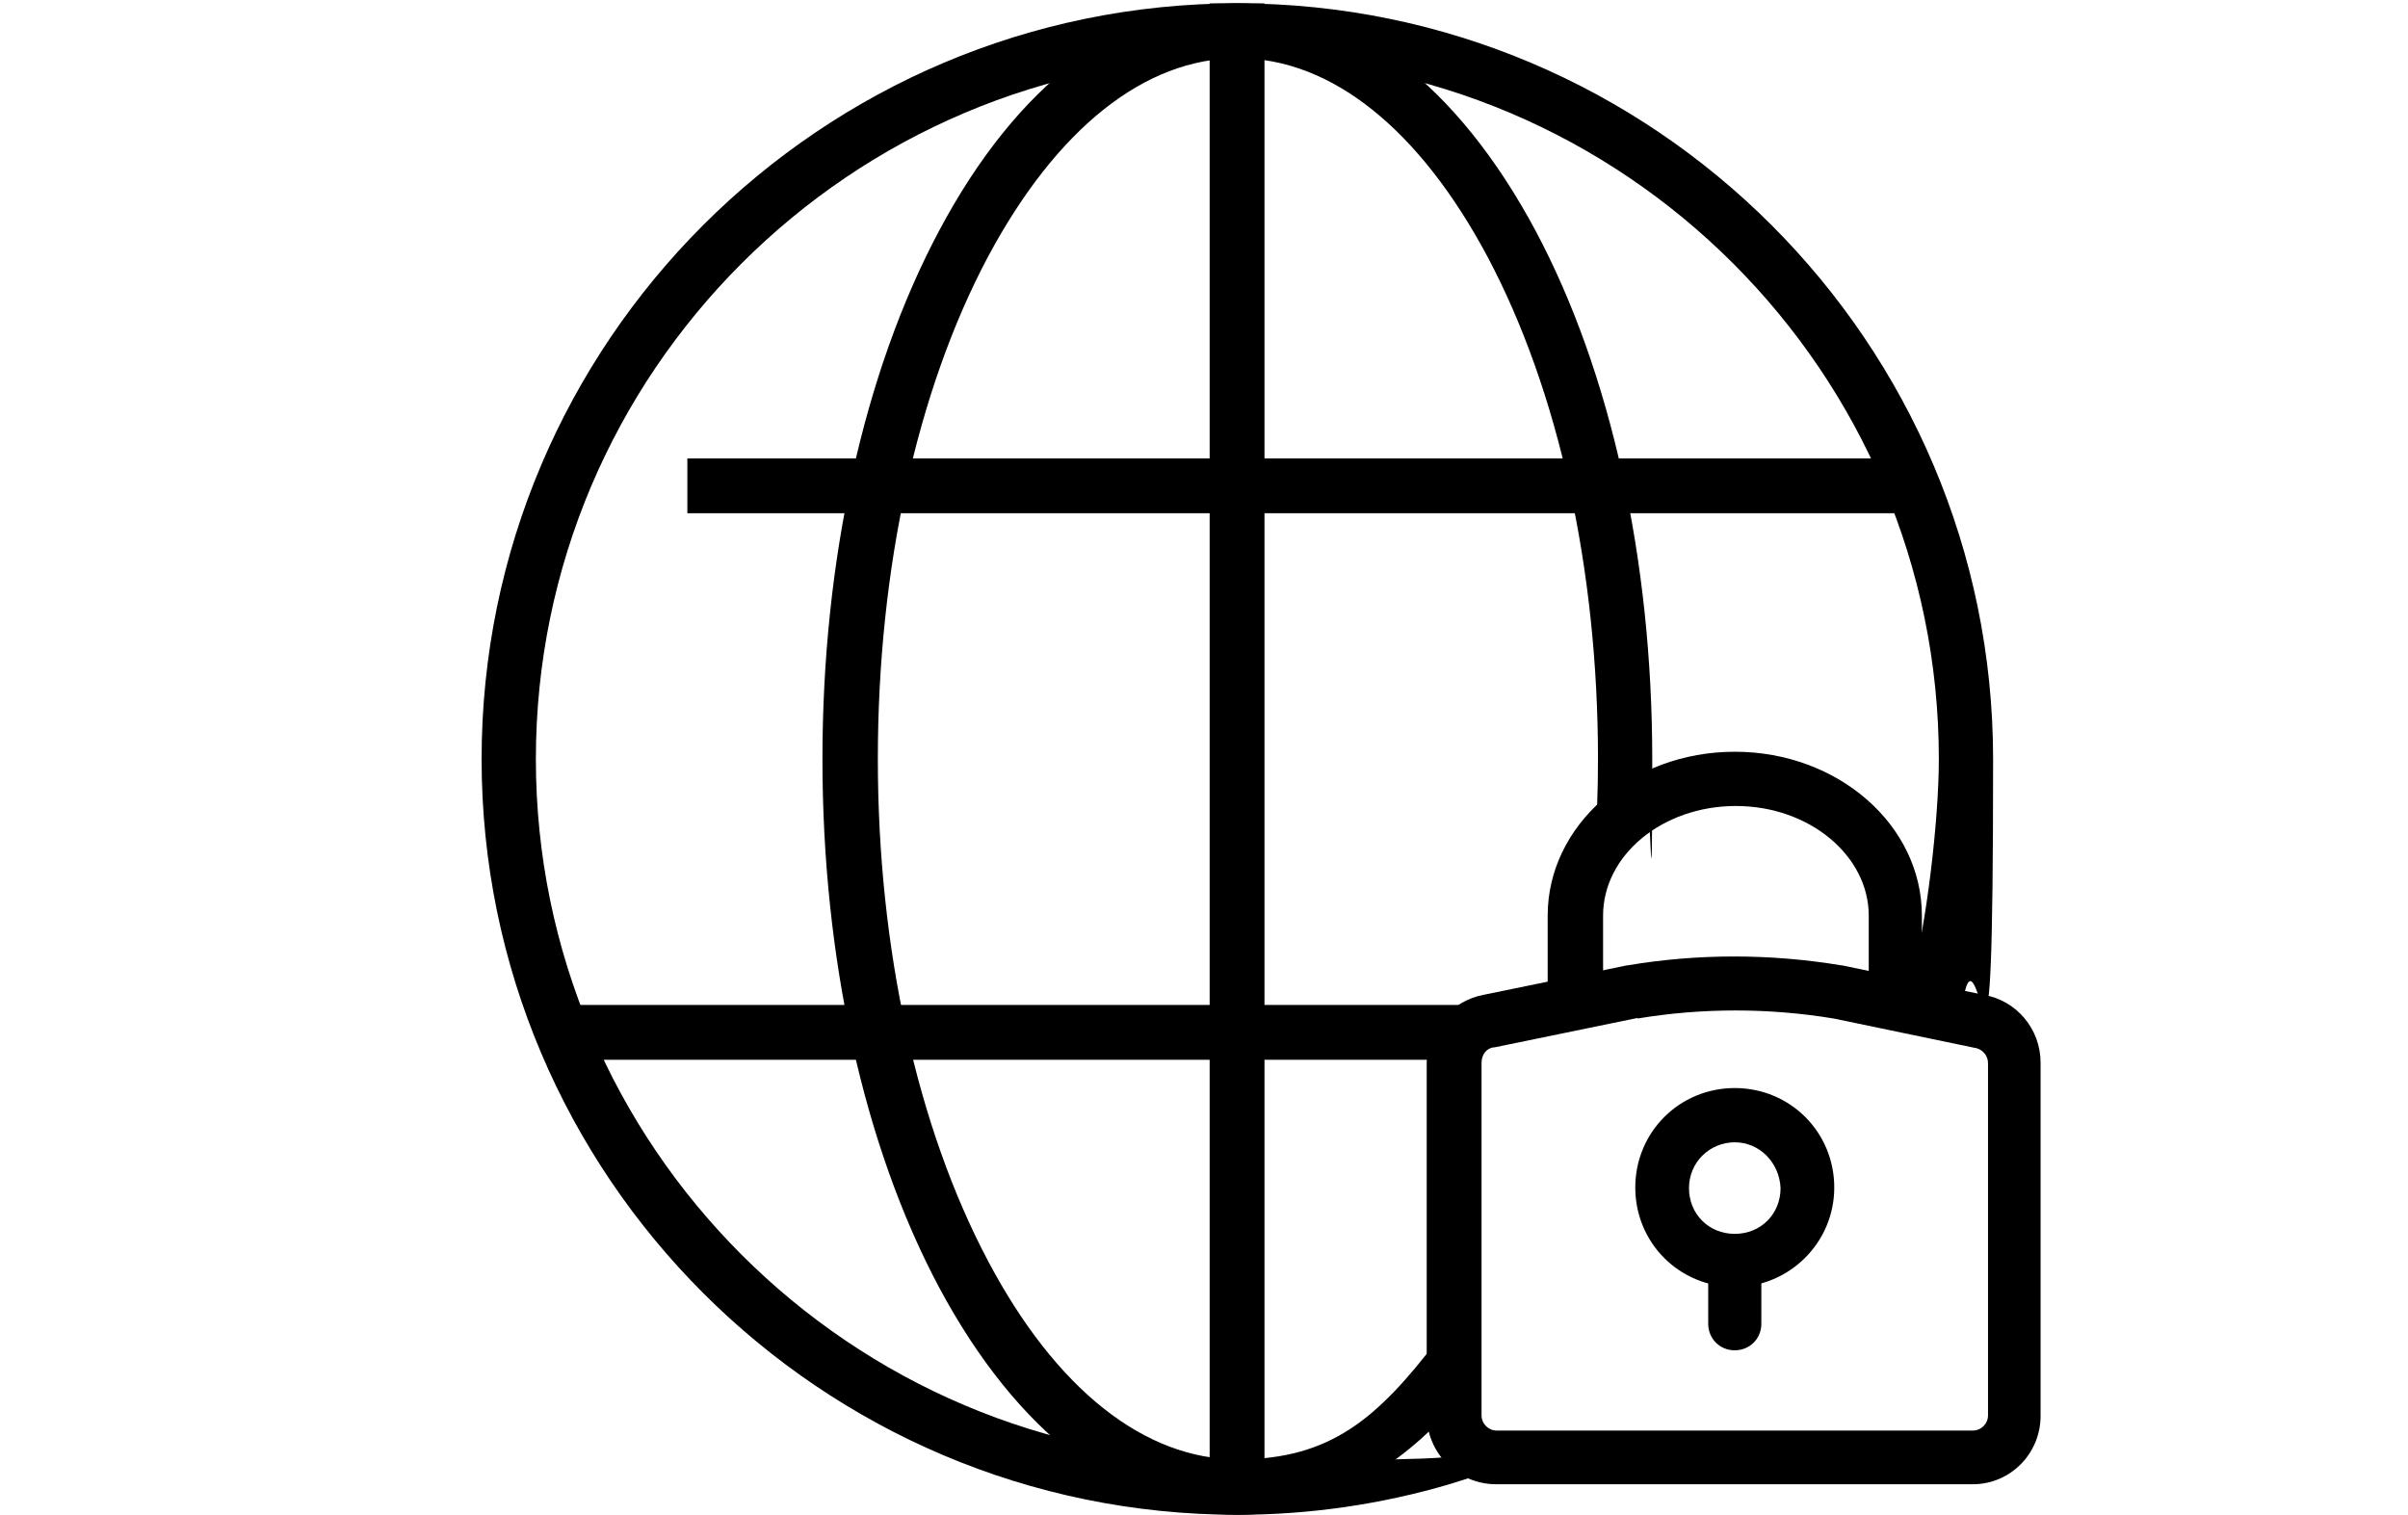
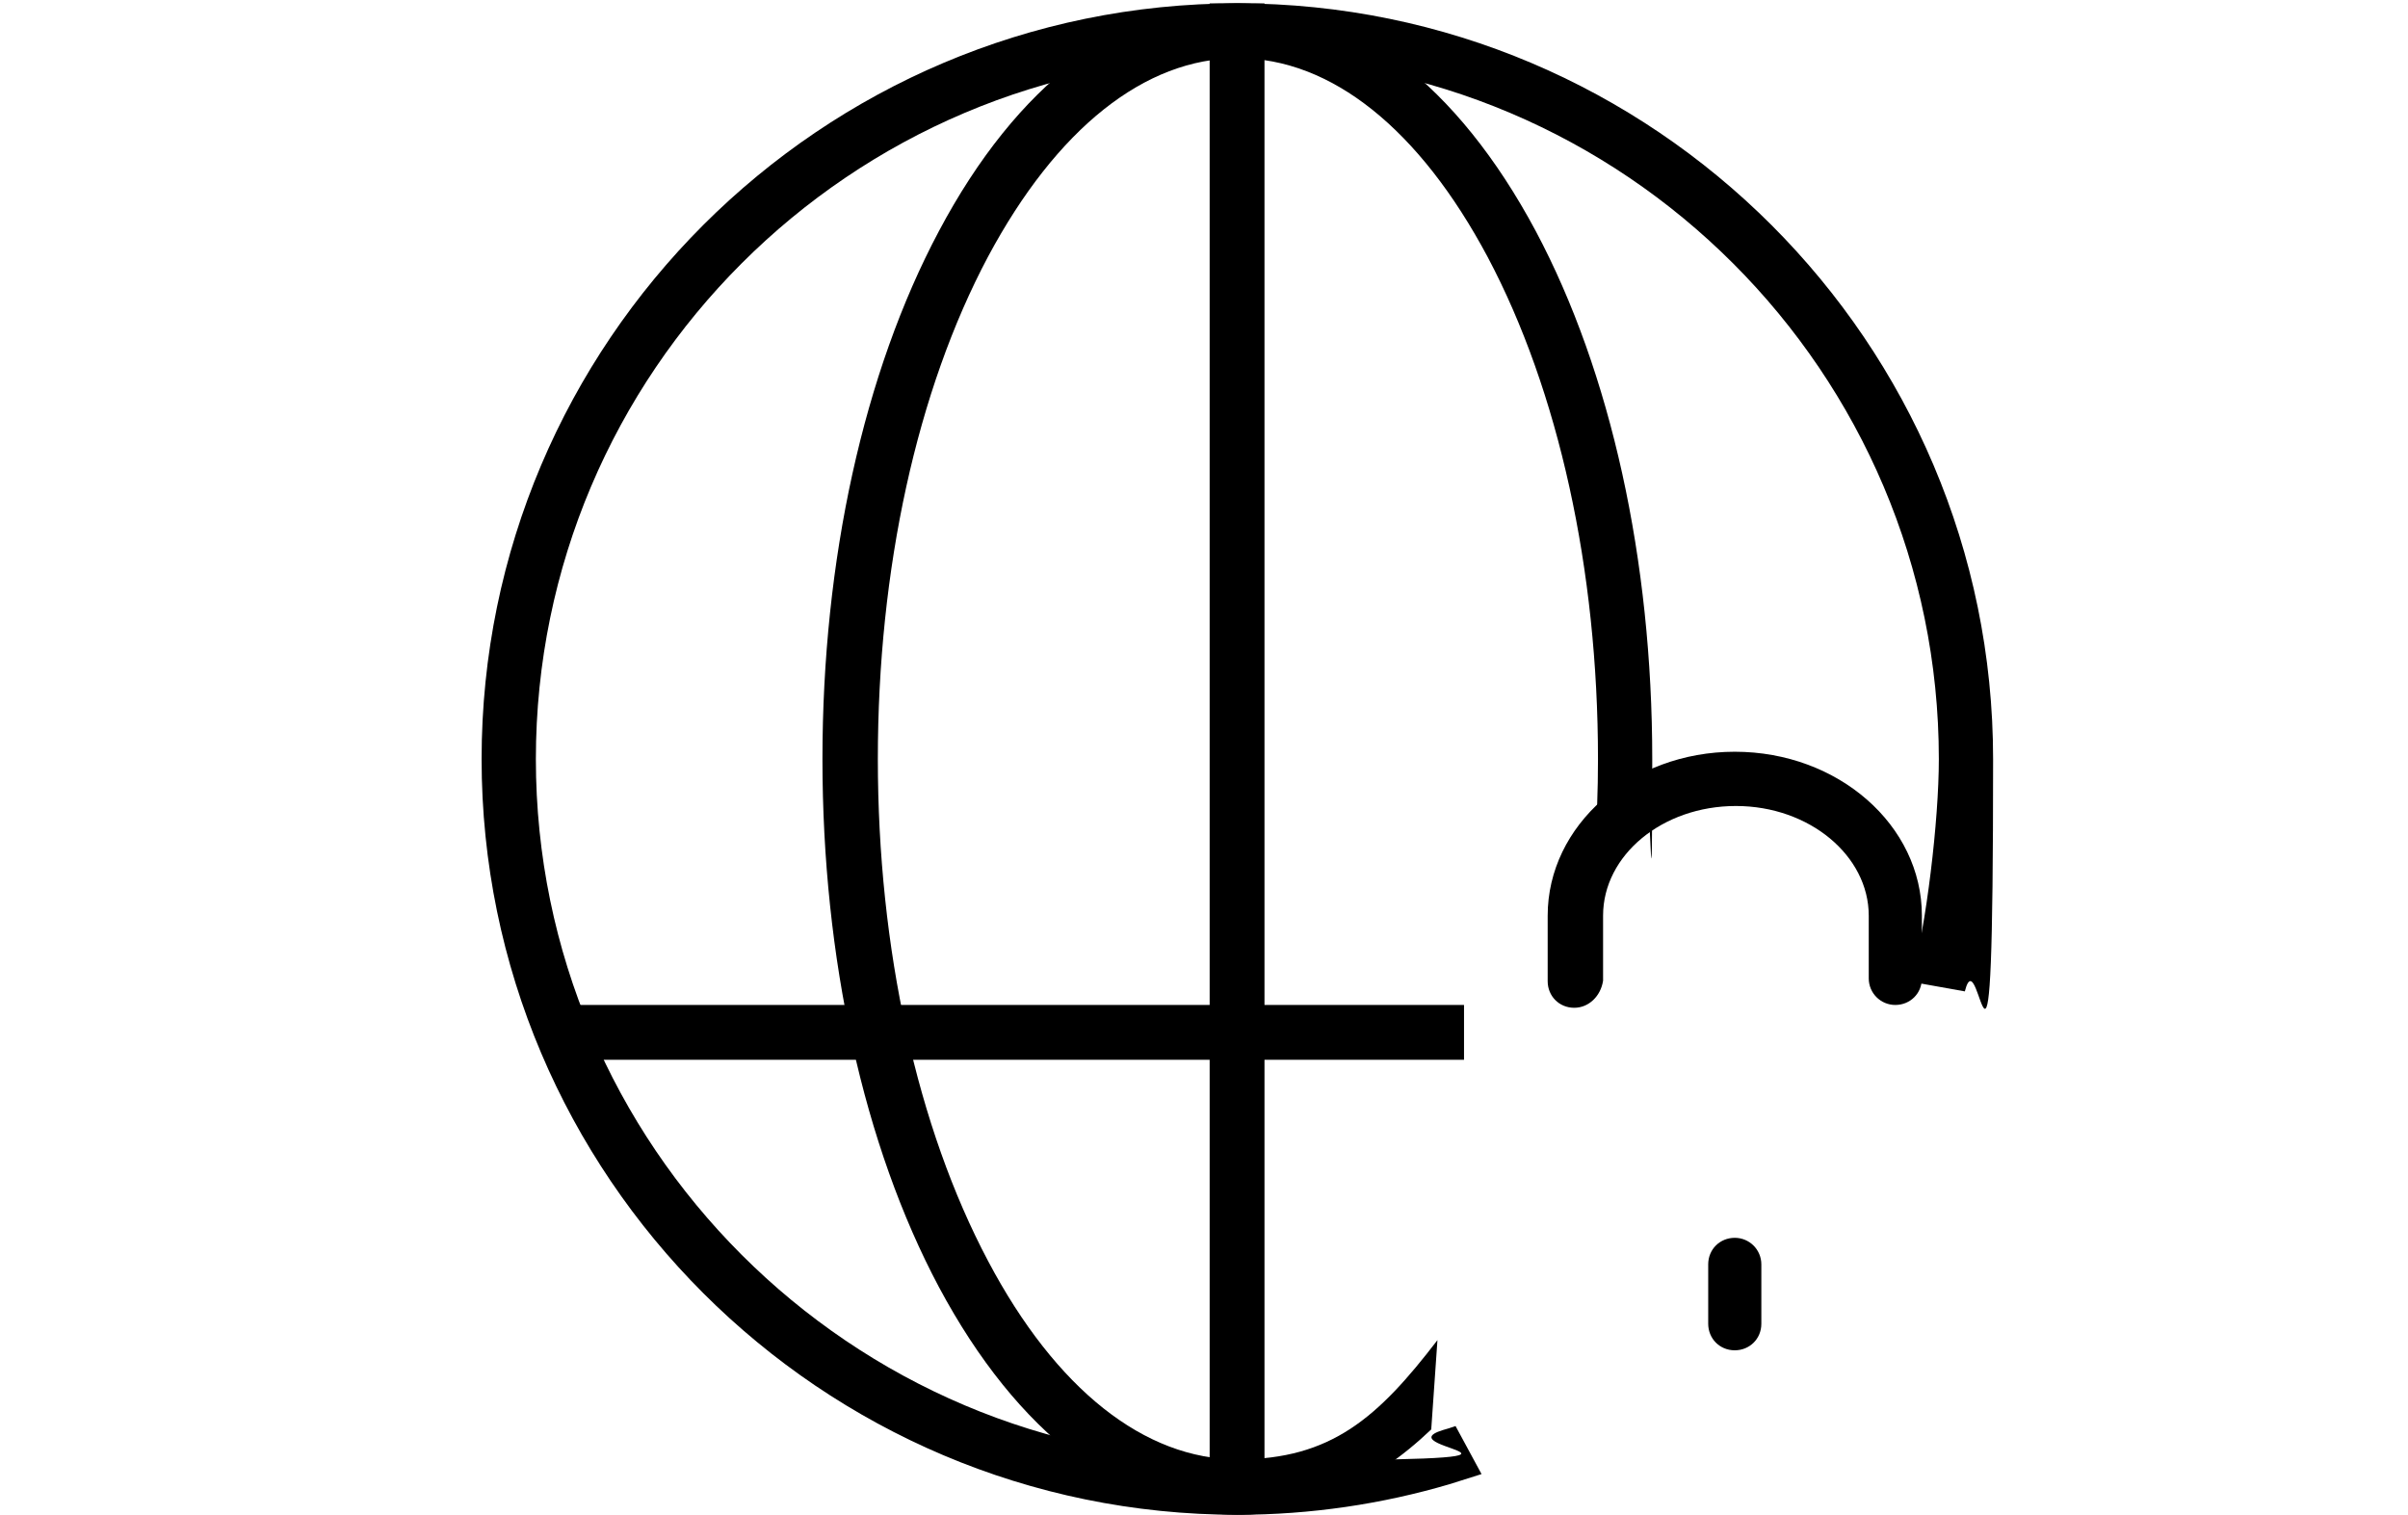
<svg xmlns="http://www.w3.org/2000/svg" id="Layer_1" data-name="Layer 1" version="1.1" viewBox="0 0 426 268">
  <defs>
    <style>
      .cls-1 {
        fill: #000;
        stroke-width: 0px;
      }
    </style>
  </defs>
  <g id="_11" data-name="11">
    <path class="cls-1" d="M262.1,260.8c-1.9.6-3.8,1.2-5.7,1.8-11.9,3.5-24.5,5.4-37.5,5.4-73.7,0-133.7-60-133.7-133.7S145.2.6,218.9.6s133.7,60,133.7,133.7-2.3,30.4-5,41.1l-9.5-1.7c2.7-10.1,4.9-28.5,4.9-39.4,0-68.4-55.7-124.1-124.1-124.1s-124.1,55.7-124.1,124.1,55.7,124.1,124.1,124.1,24.9-1.9,36.4-5.4c.7-.2,1.4-.4,2.2-.7" />
    <path class="cls-1" d="M253.2,252.9c-10.4,9.9-22.1,15.1-34.3,15.1-20.1,0-38.9-14.3-52.8-40.3-13.3-25-20.6-58.2-20.6-93.4s7.3-68.4,20.6-93.4C179.9,14.9,198.7.6,218.9.6s38.9,14.3,52.8,40.3c13.3,25,20.6,58.2,20.6,93.4s-.4,5.7-.7,11.1l-9.5,5.3c.4-5.4.6-10.9.6-16.4,0-33.6-7-65.2-19.5-88.8-12.1-22.7-27.7-35.2-44.2-35.2s-32.1,12.5-44.2,35.1c-12.6,23.7-19.5,55.3-19.5,88.9s7,65.2,19.5,88.8c12,22.7,27.7,35.1,44.2,35.1s24.8-7.4,35.3-21.1" />
    <rect class="cls-1" x="214" y=".6" width="9.7" height="264.7" />
-     <rect class="cls-1" x="121.6" y="81.1" width="215" height="9.7" />
    <rect class="cls-1" x="101.1" y="177.8" width="157.9" height="9.7" />
  </g>
  <g>
    <path class="cls-1" d="M278.5,178.3c-2.7,0-4.7-2.1-4.7-4.7v-11.6c0-16,14.8-29,33.1-29s33.1,13,33.1,29v11.1c0,2.7-2.1,4.7-4.7,4.7s-4.7-2.1-4.7-4.7v-11.1c0-10.6-10.5-19.4-23.5-19.4s-23.5,8.7-23.5,19.4v11.5c-.4,2.7-2.5,4.8-5.1,4.8Z" />
-     <path class="cls-1" d="M349,262.6h-84.3c-6.8,0-12.3-5.5-12.3-12.3v-62.3c0-5.9,4.3-10.9,10.1-12l25.3-5.2h.1c12.4-2.1,25.3-2.1,37.9,0h.1l25,5.2c5.9,1,10.1,6.1,10.1,12v62.3c.1,6.8-5.3,12.3-12,12.3ZM289.7,180.1l-25.3,5.2h-.1c-1.3.1-2.2,1.3-2.2,2.7v62.4c0,1.5,1.2,2.7,2.7,2.7h84.2c1.5,0,2.7-1.2,2.7-2.7v-62.3c0-1.3-.9-2.4-2.2-2.7h-.1l-25-5.2c-11.5-1.9-23.3-1.9-34.7,0Z" />
-     <path class="cls-1" d="M306.9,227.7c-9.8,0-17.6-7.8-17.6-17.6s7.8-17.6,17.6-17.6,17.6,7.8,17.6,17.6-8,17.6-17.6,17.6ZM306.9,202.1c-4.4,0-8.1,3.5-8.1,8.1s3.5,8.1,8.1,8.1,8.1-3.5,8.1-8.1c-.2-4.5-3.7-8.1-8.1-8.1Z" />
    <path class="cls-1" d="M306.9,238.9c-2.7,0-4.7-2.1-4.7-4.7v-10.5c0-2.7,2.1-4.7,4.7-4.7s4.7,2.1,4.7,4.7v10.5c0,2.7-2.1,4.7-4.7,4.7Z" />
  </g>
</svg>